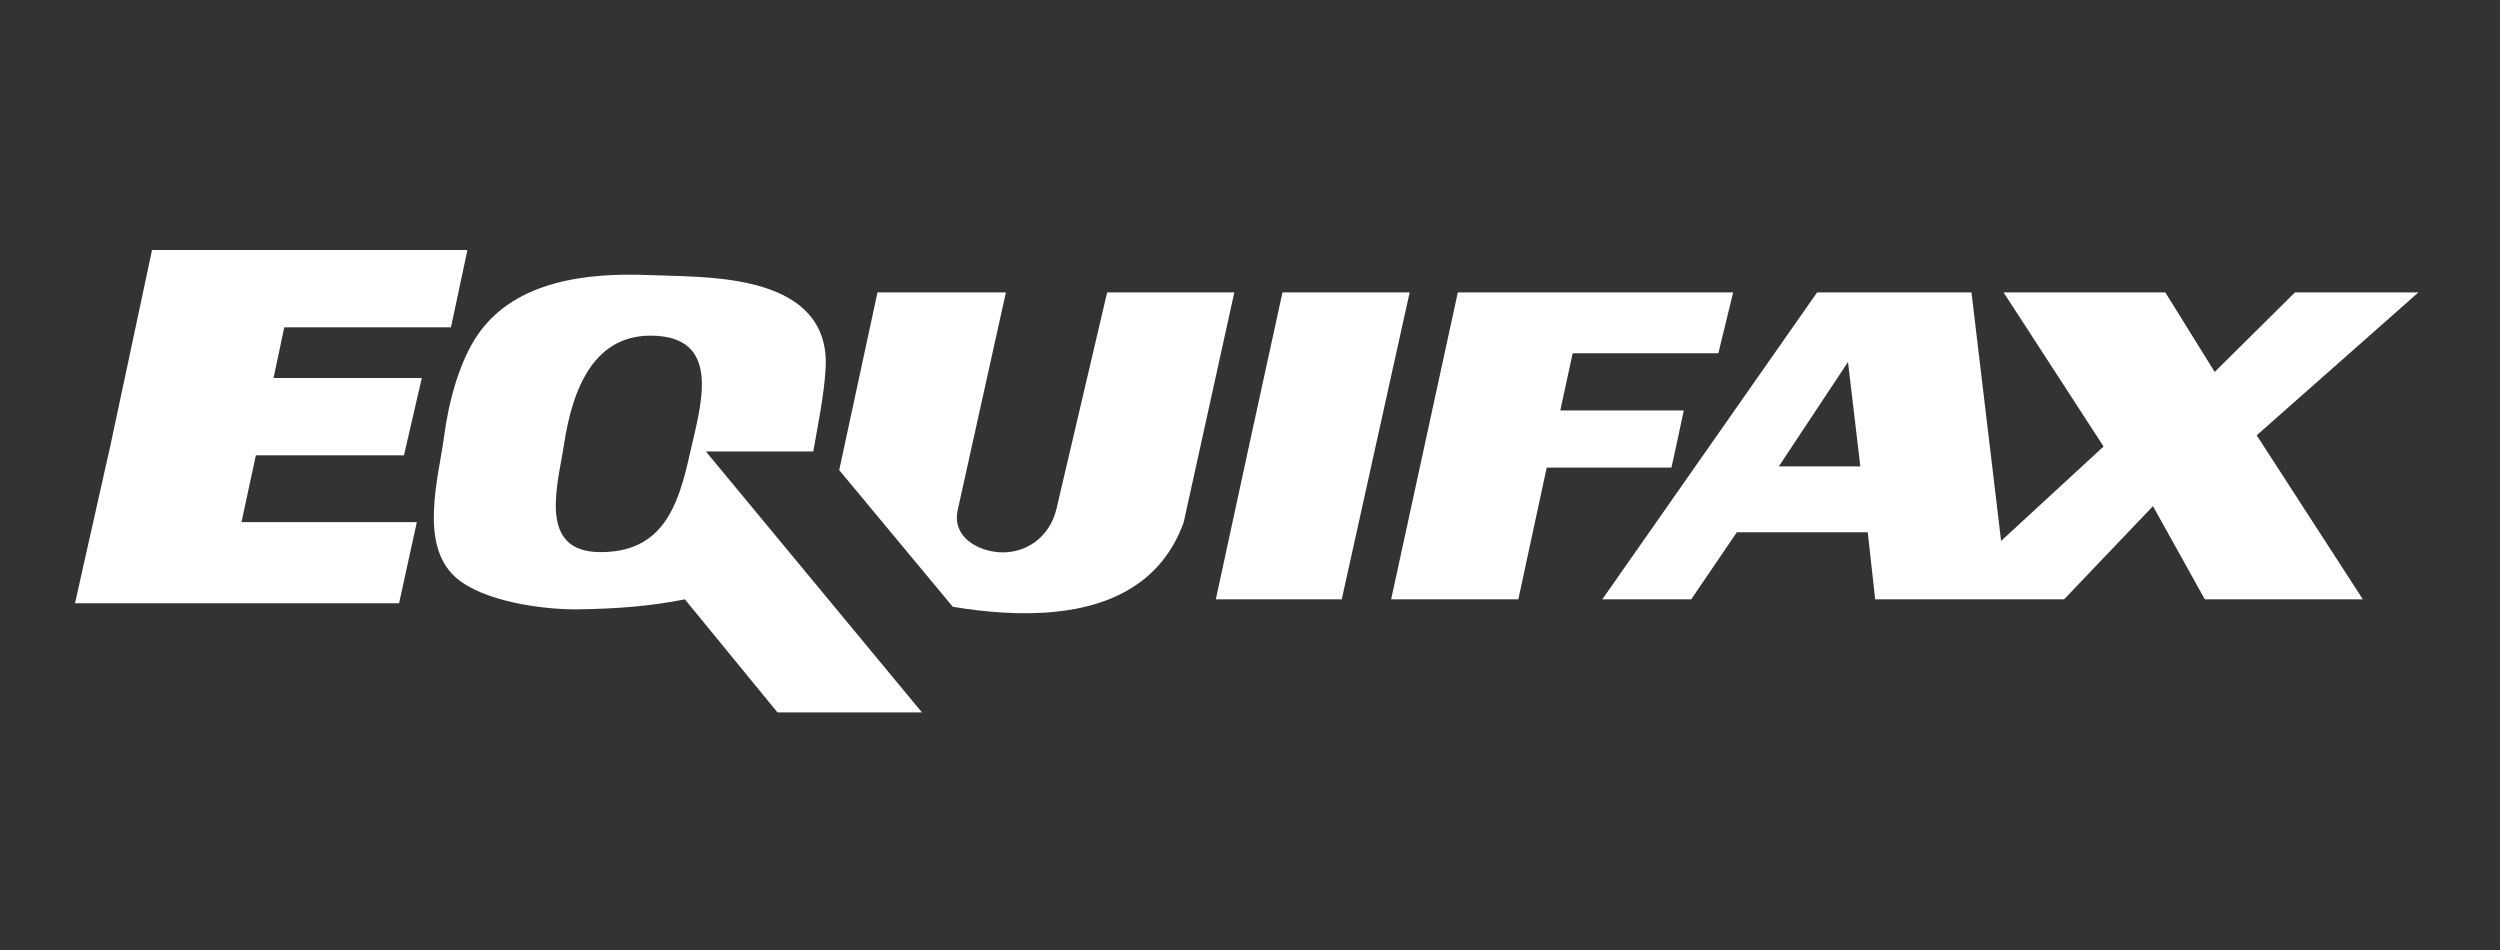
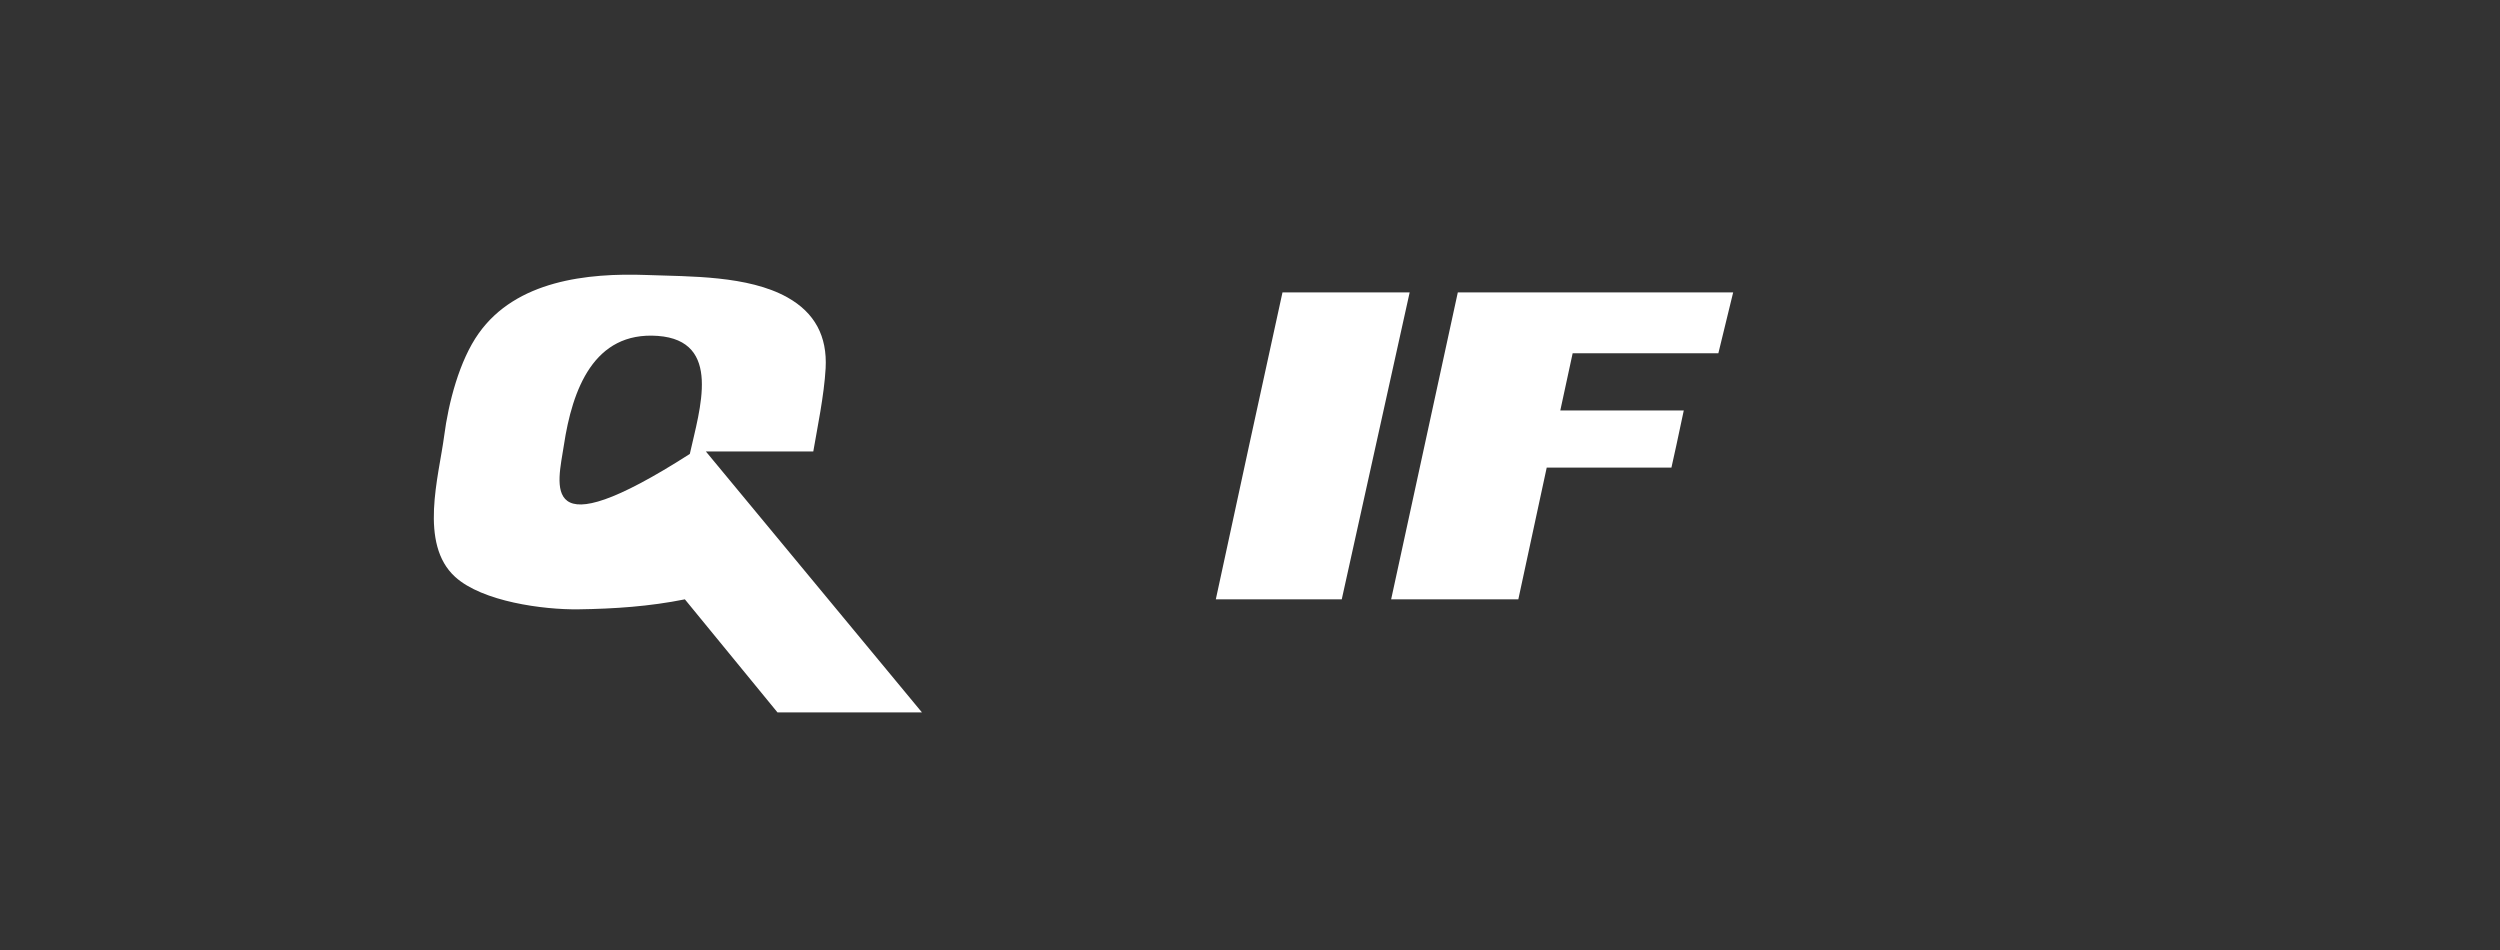
<svg xmlns="http://www.w3.org/2000/svg" width="200" height="76" viewBox="0 0 200 76" fill="none">
  <rect x="0" y="0" width="200" height="76" fill="#333333" stroke="none" />
  <g clip-path="url(#clip0_1_473)">
-     <path fill-rule="evenodd" clip-rule="evenodd" d="M35.825 25.877L37.01 20.311H12.414L9.154 35.62L6.388 47.948H31.676L32.96 42.083H18.934L20.218 36.117H32.071L33.355 30.55H21.501L22.489 25.877H35.825Z" fill="white" stroke="white" stroke-width="0.621" stroke-miterlimit="2.613" />
-     <path fill-rule="evenodd" clip-rule="evenodd" d="M56.469 36.117H65.063C65.367 34.32 65.932 31.639 66.051 29.456C66.188 26.901 65.186 25.02 62.989 23.789C59.841 22.033 55.203 22.127 51.728 22C46.964 21.826 41.295 22.444 38.294 26.672C36.746 28.853 35.875 32.232 35.533 34.874C35.11 38.098 33.493 43.508 36.417 46.156C38.591 48.129 43.455 48.785 46.283 48.746C49.163 48.705 51.959 48.516 54.79 47.947L62.198 56.992H73.755L56.469 36.117ZM55.185 36.316C54.24 40.602 52.953 44.208 47.974 44.169C42.975 44.132 44.634 38.754 45.11 35.621C45.783 31.169 47.493 26.5 52.617 26.872C57.804 27.25 55.973 32.752 55.185 36.316Z" fill="white" />
+     <path fill-rule="evenodd" clip-rule="evenodd" d="M56.469 36.117H65.063C65.367 34.32 65.932 31.639 66.051 29.456C66.188 26.901 65.186 25.02 62.989 23.789C59.841 22.033 55.203 22.127 51.728 22C46.964 21.826 41.295 22.444 38.294 26.672C36.746 28.853 35.875 32.232 35.533 34.874C35.11 38.098 33.493 43.508 36.417 46.156C38.591 48.129 43.455 48.785 46.283 48.746C49.163 48.705 51.959 48.516 54.79 47.947L62.198 56.992H73.755L56.469 36.117ZM55.185 36.316C42.975 44.132 44.634 38.754 45.11 35.621C45.783 31.169 47.493 26.5 52.617 26.872C57.804 27.25 55.973 32.752 55.185 36.316Z" fill="white" />
    <path fill-rule="evenodd" clip-rule="evenodd" d="M102.599 23.392L99.932 35.62L97.265 47.948H107.34L112.773 23.392H102.599Z" fill="white" />
    <path fill-rule="evenodd" clip-rule="evenodd" d="M137.468 28.263L138.653 23.392H116.625L111.291 47.948H121.466L123.737 37.409H133.714L134.109 35.62L134.702 32.836H124.824L125.812 28.263H137.468Z" fill="white" />
-     <path fill-rule="evenodd" clip-rule="evenodd" d="M70.199 23.392H80.472L76.62 40.79C76.149 42.917 78.133 44.026 79.834 44.173C82.022 44.364 83.985 42.989 84.522 40.691L88.572 23.393H98.746L94.696 41.785C92.962 46.58 88.945 48.463 84.51 48.933C81.76 49.226 78.849 48.978 76.224 48.544L67.137 37.608L70.199 23.392Z" fill="white" />
-     <path fill-rule="evenodd" clip-rule="evenodd" d="M160.285 23.392H173.225L177.176 29.755L183.596 23.392H193.474L180.535 34.824L189.03 47.948H176.386L172.237 40.491L165.126 47.948H150.013L149.42 42.579H138.949L135.295 47.948H128.183L145.37 23.392H157.717L160.088 43.274L168.286 35.719L160.285 23.392ZM142.308 37.31L147.839 28.959L148.827 37.31H142.308Z" fill="white" />
  </g>
  <defs>
    <clipPath id="clip0_1_473">
      <rect width="187.475" height="36.993" fill="white" transform="translate(6 20)" />
    </clipPath>
  </defs>
</svg>